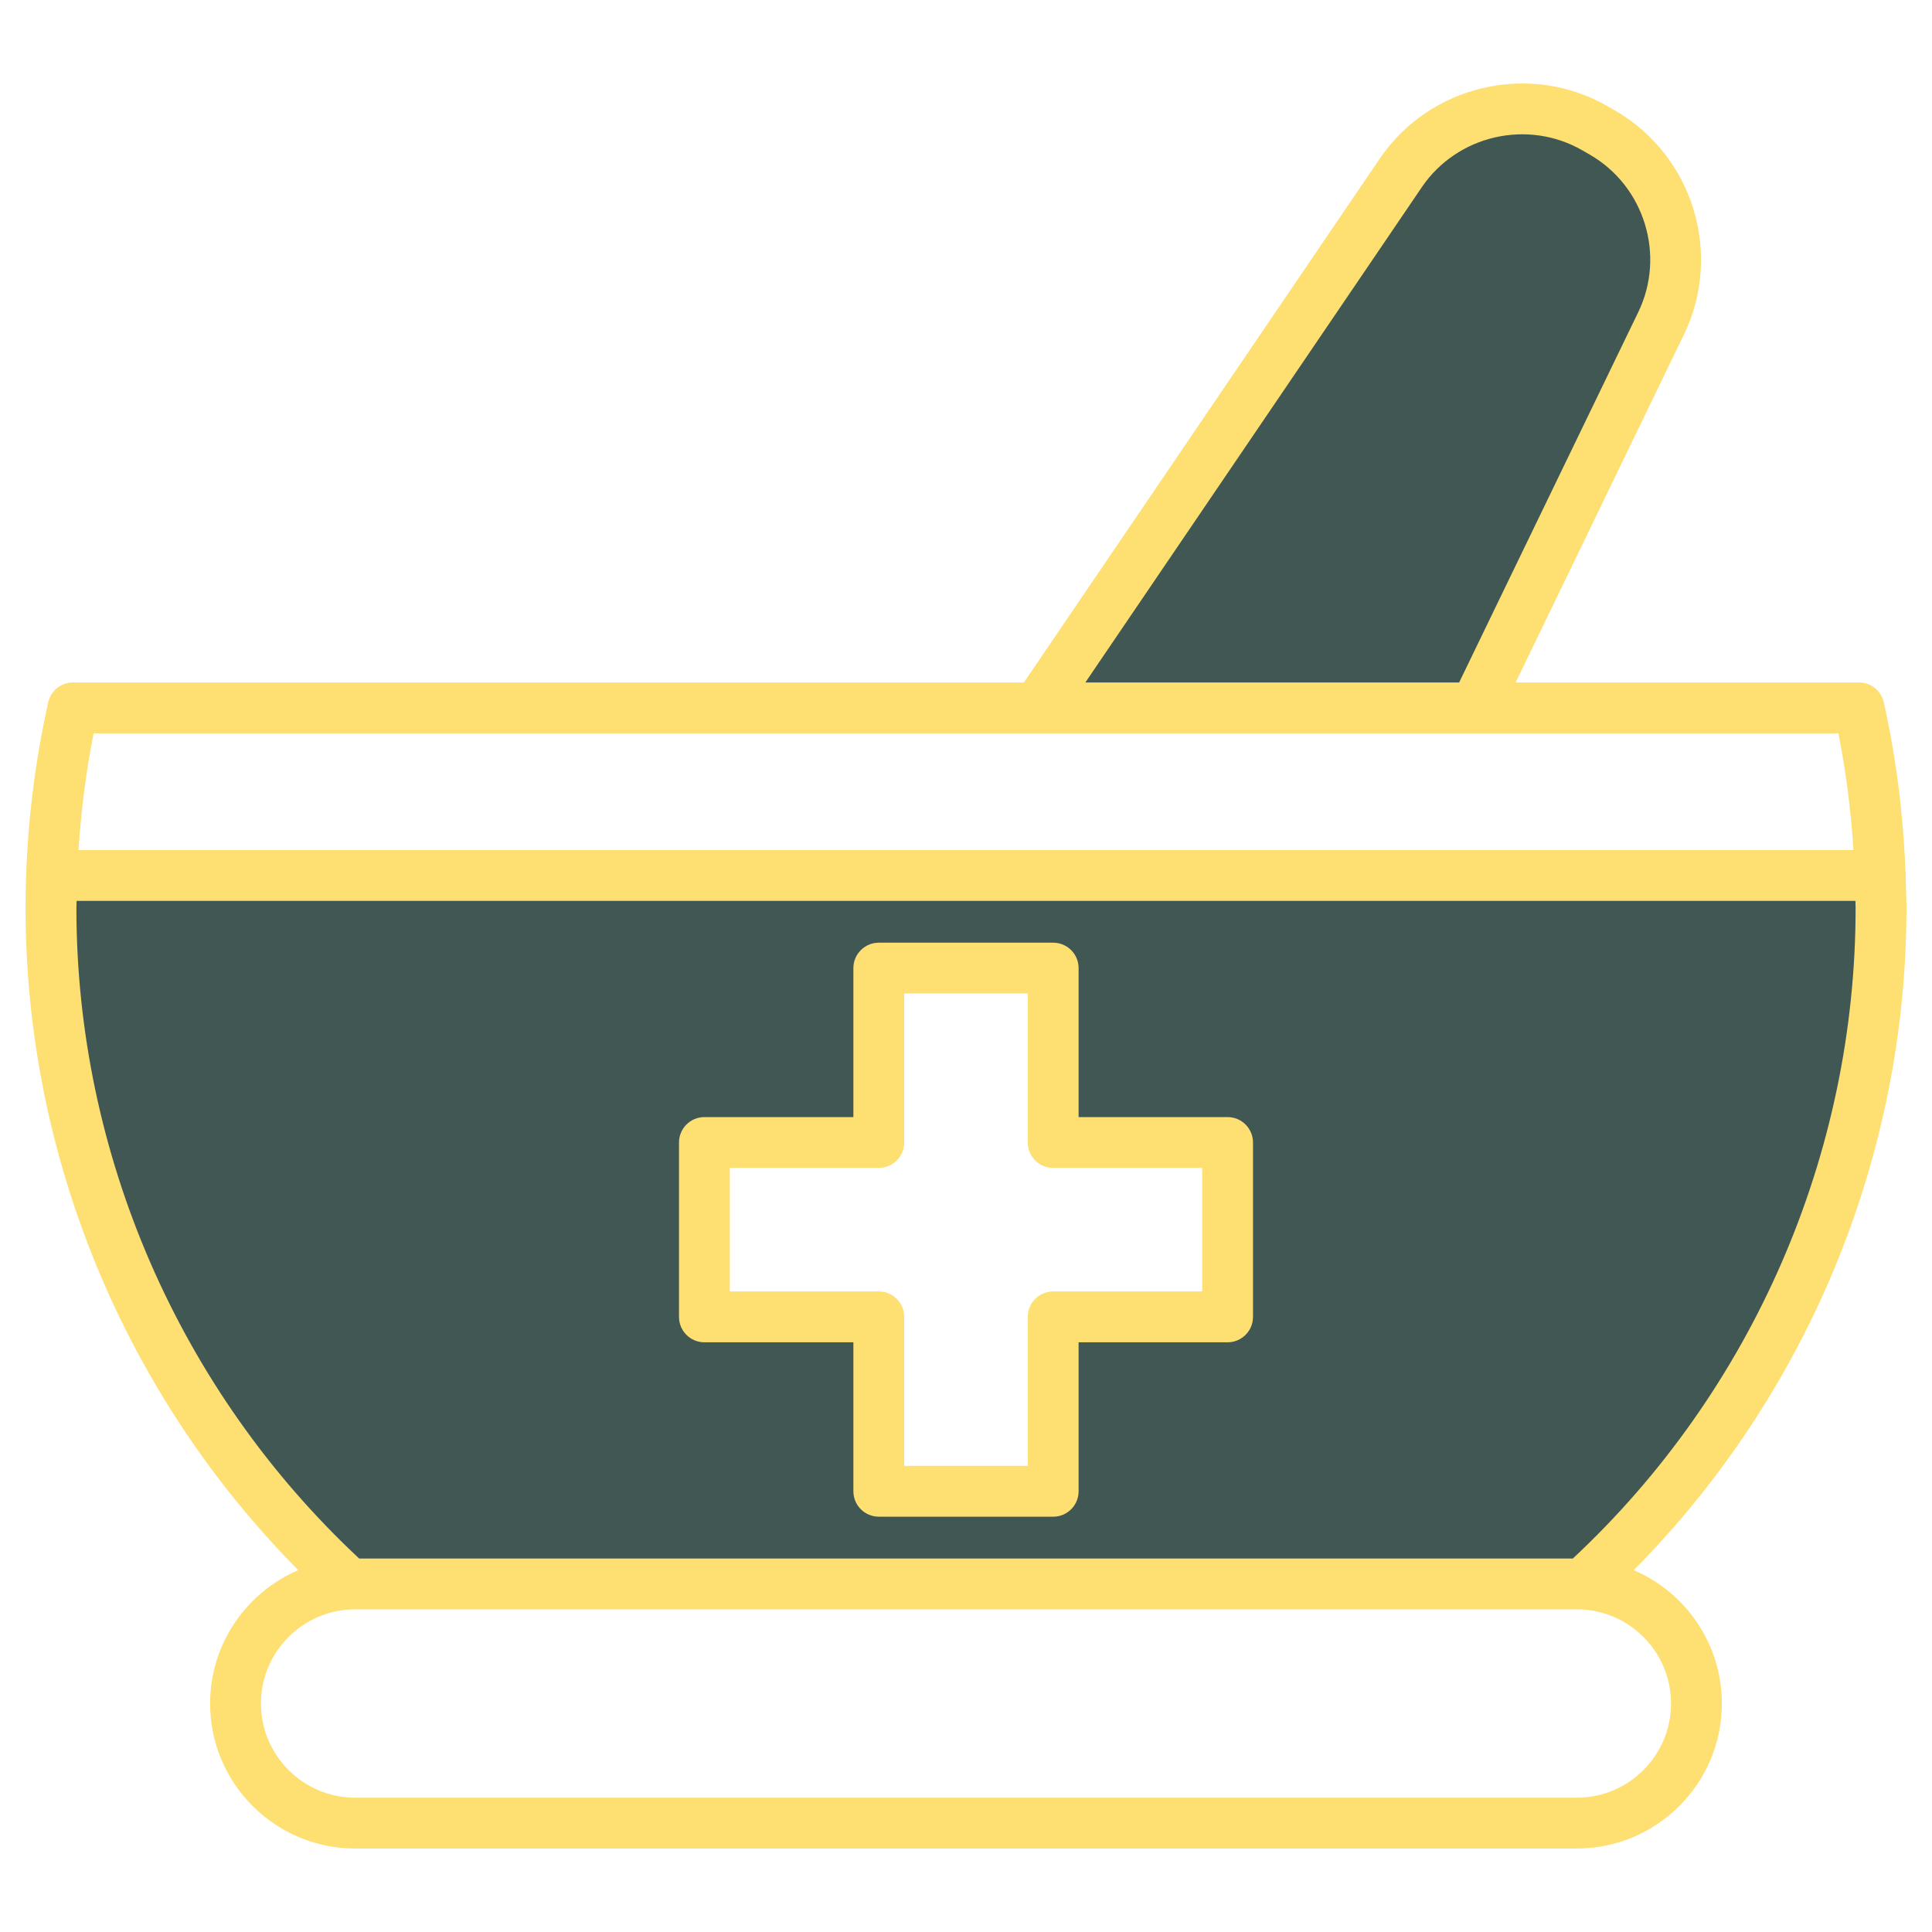
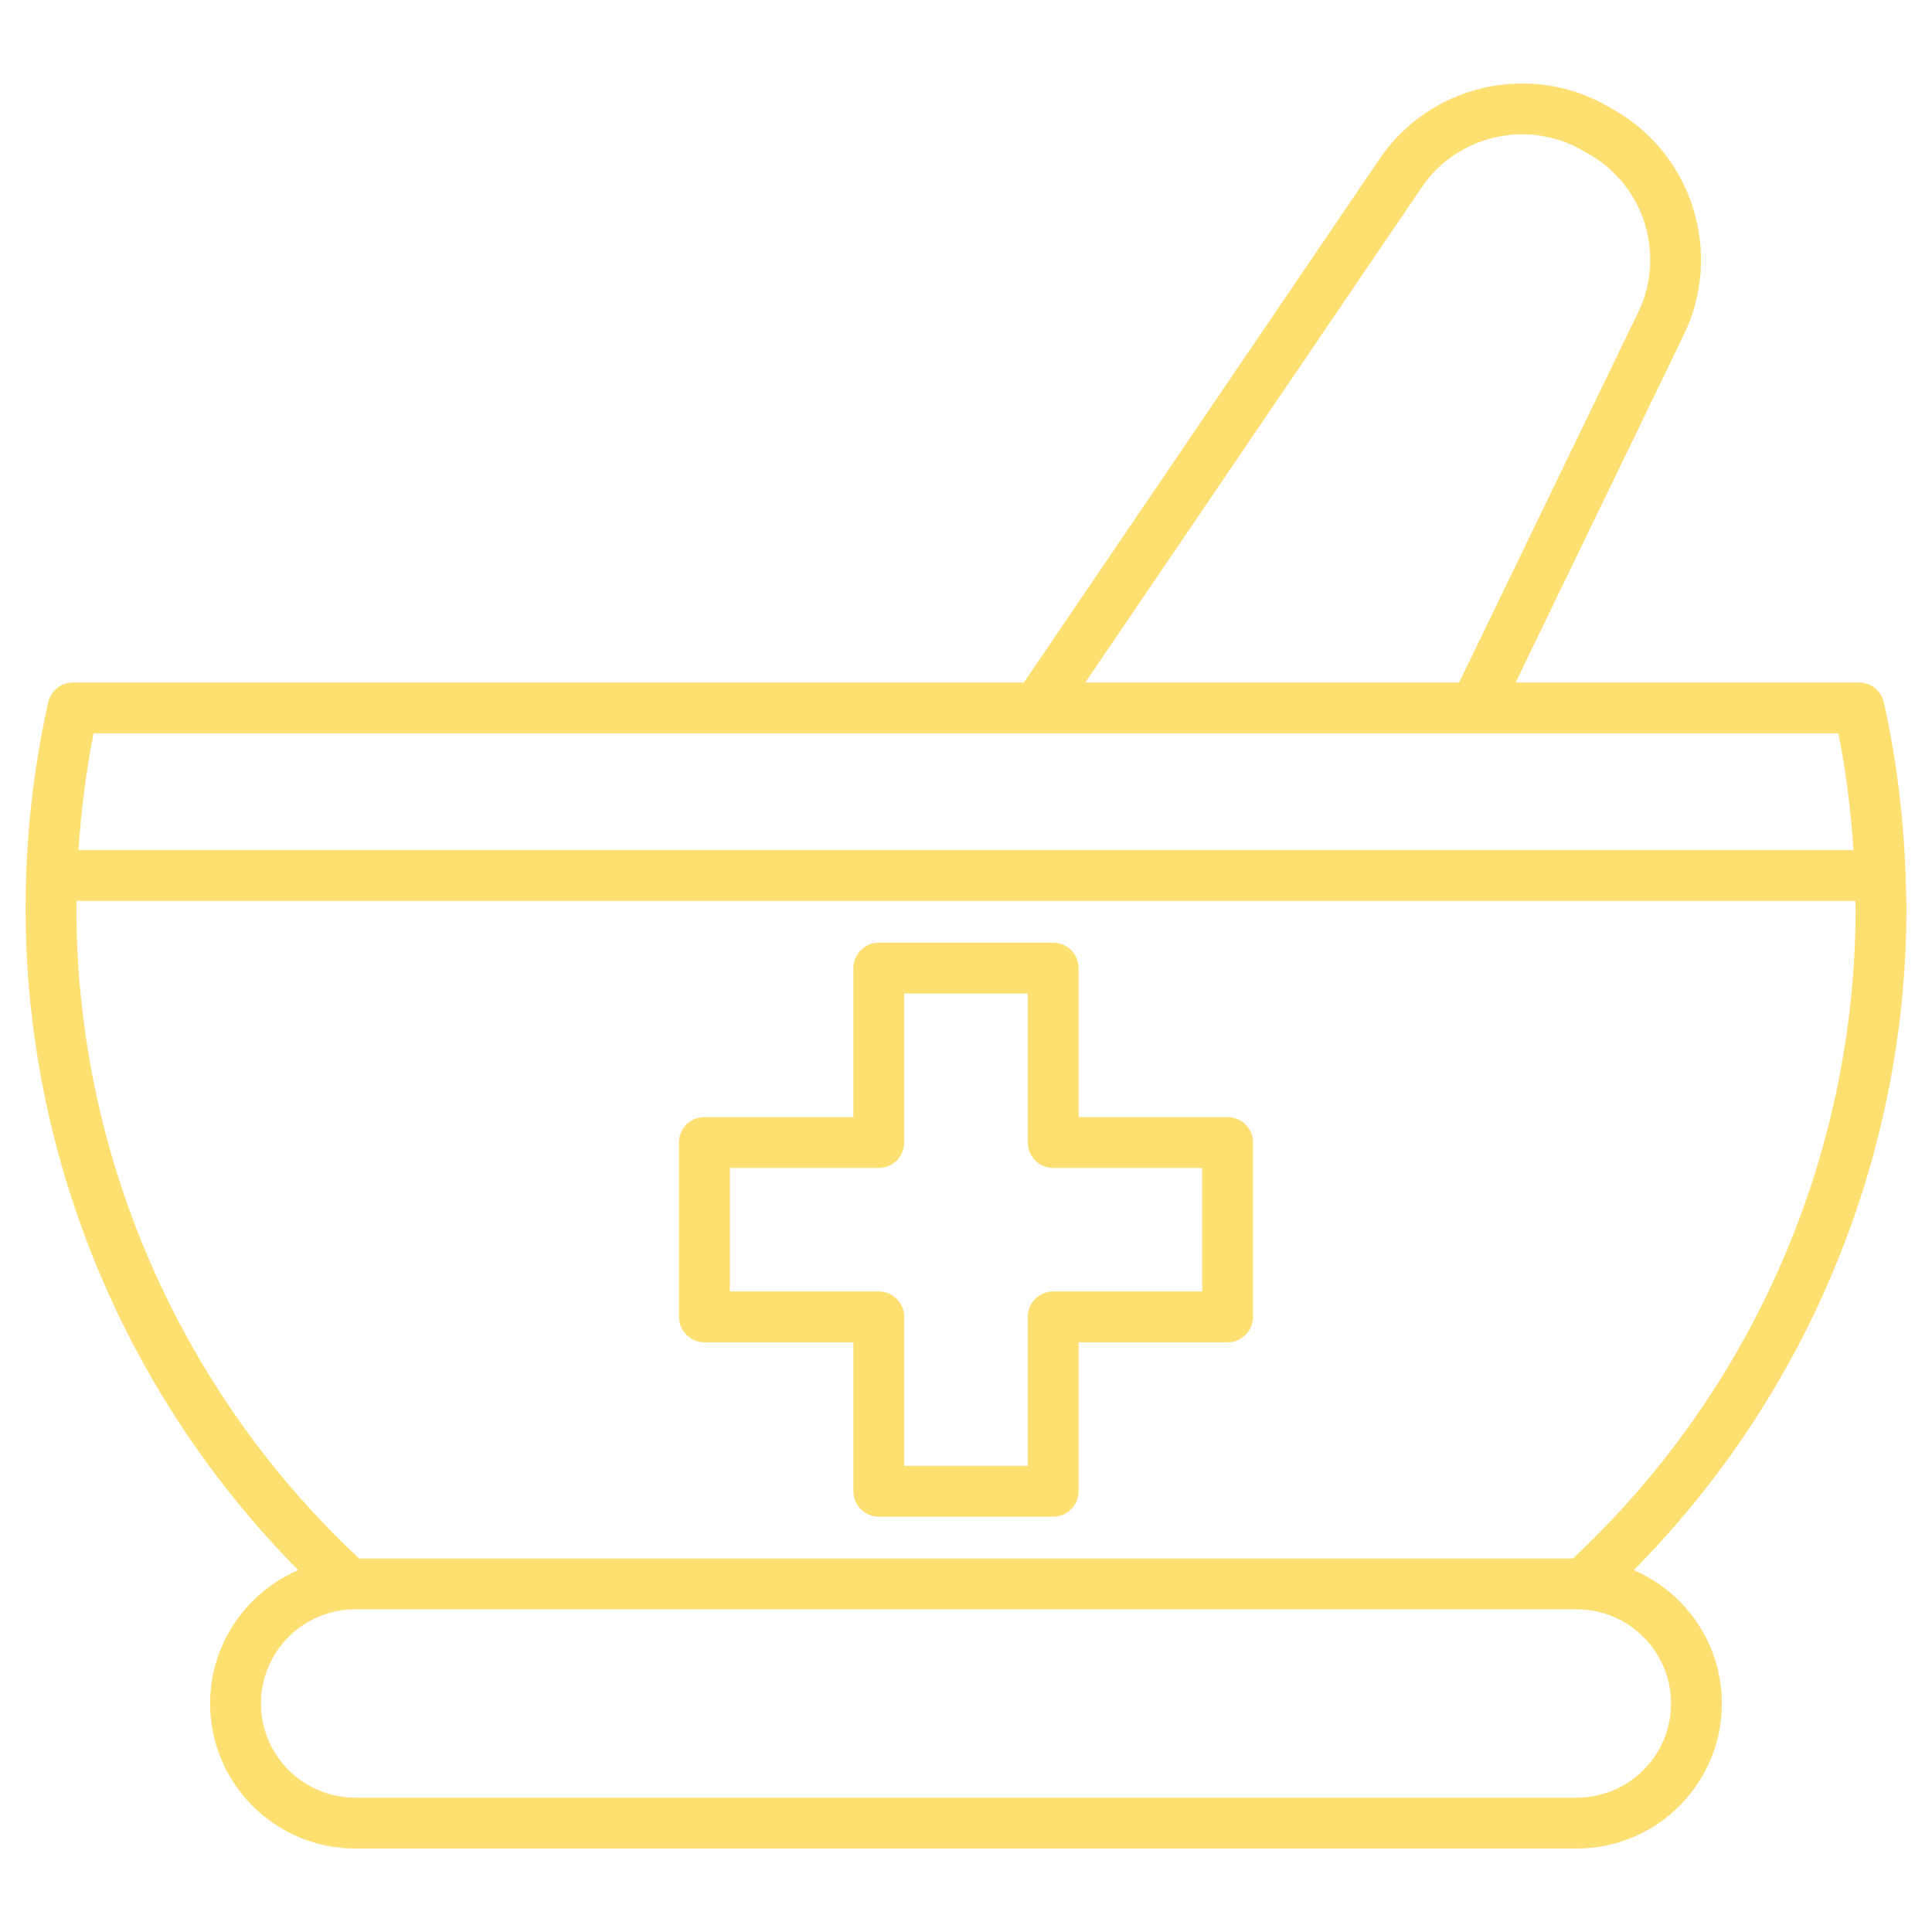
<svg xmlns="http://www.w3.org/2000/svg" id="Layer_1" enable-background="new 0 0 512 512" height="300" viewBox="0 0 512 512" width="300" version="1.1">
  <g width="100%" height="100%" transform="matrix(1,0,0,1,0,0)">
    <g clip-rule="evenodd" fill-rule="evenodd">
-       <path d="m281.842 300.04v-43.483c0-1.513-1.223-2.735-2.736-2.735h-46.213c-1.512 0-2.736 1.223-2.736 2.735v43.483h-43.478c-1.514 0-2.736 1.221-2.736 2.735v46.215c0 1.513 1.224 2.735 2.736 2.735h43.478v43.48c0 1.512 1.224 2.735 2.736 2.735h46.213c1.513 0 2.736-1.222 2.736-2.735v-43.48h43.481c1.512 0 2.737-1.223 2.737-2.735v-46.215c0-1.514-1.223-2.735-2.737-2.735zm107.354-115.177h-109.122l93.417-137.511c5.125-7.544 12.901-12.804 21.783-14.839s18.177-.682 26.078 3.874l1.977 1.14c16.293 9.395 22.618 30.001 14.43 46.929zm29.201 232.159h-324.795l-1.153-1.076c-48.467-45.25-76.202-108.982-76.202-175.296 0-.651.042-1.298.048-1.947l.037-3.963h479.325l.047 3.952c.008.653.049 1.304.049 1.958 0 66.315-27.736 130.047-76.205 175.297z" fill="#405753" fill-opacity="1" data-original-color="#9bc9ffff" stroke="none" stroke-opacity="1" />
      <path d="m193.414 309.51h39.478c3.721 0 6.735-3.016 6.735-6.735v-39.484h32.743v39.484c0 3.719 3.015 6.735 6.735 6.735h39.481v32.741h-39.481c-3.72 0-6.735 3.016-6.735 6.739v39.476h-32.743v-39.476c0-3.723-3.015-6.739-6.735-6.739h-39.478zm-6.736 46.215h39.478v39.48c0 3.719 3.015 6.735 6.736 6.735h46.213c3.723 0 6.736-3.016 6.736-6.735v-39.48h39.481c3.721 0 6.737-3.016 6.737-6.735v-46.215c0-3.723-3.015-6.735-6.737-6.735h-39.481v-39.483c0-3.719-3.013-6.735-6.736-6.735h-46.213c-3.721 0-6.736 3.016-6.736 6.735v39.483h-39.478c-3.722 0-6.736 3.012-6.736 6.735v46.215c0 3.719 3.014 6.735 6.736 6.735zm231.211 120.674h-323.78c-13.759 0-24.953-11.194-24.953-24.952s11.193-24.952 24.95-24.952h.005 323.778c13.758 0 24.952 11.194 24.952 24.952s-11.194 24.952-24.952 24.952zm-397.642-235.75c0 65.213 27.277 127.88 74.932 172.373h321.641c47.658-44.492 74.934-107.16 74.934-172.373 0-.639-.041-1.271-.049-1.91h-471.41c-.006.639-.048 1.271-.048 1.91zm466.947-46.312c2.026 10.185 3.323 20.534 3.996 30.932h-470.381c.674-10.394 1.971-20.744 3.999-30.932zm-110.394-144.737c9.39-13.818 28.074-18.101 42.554-9.747l1.977 1.14c14.472 8.349 20.104 26.675 12.827 41.722l-47.471 98.148h-99.06zm56.159 366.509c46.065-46.51 72.266-109.761 72.266-175.46 0-2.672-.134-5.337-.22-8.006.022-.213.064-.422.064-.639 0-.381-.049-.747-.108-1.11-.587-15.081-2.459-30.095-5.73-44.761-.688-3.076-3.42-5.27-6.574-5.27h-90.998l44.634-92.28c10.331-21.375 2.325-47.403-18.232-59.259l-1.974-1.14c-20.545-11.874-47.095-5.786-60.427 13.848l-94.315 138.832h-251.999c-3.155 0-5.888 2.194-6.573 5.27-3.98 17.839-5.997 36.179-5.997 54.516 0 65.699 26.199 128.949 72.265 175.46-13.717 5.872-23.356 19.499-23.356 35.339 0 21.188 17.235 38.426 38.424 38.426h323.78c21.188 0 38.422-17.238 38.422-38.426 0-15.841-9.636-29.468-23.352-35.34z" fill="#fedf72" fill-opacity="1" data-original-color="#57a4ffff" stroke="none" stroke-opacity="1" />
    </g>
  </g>
</svg>